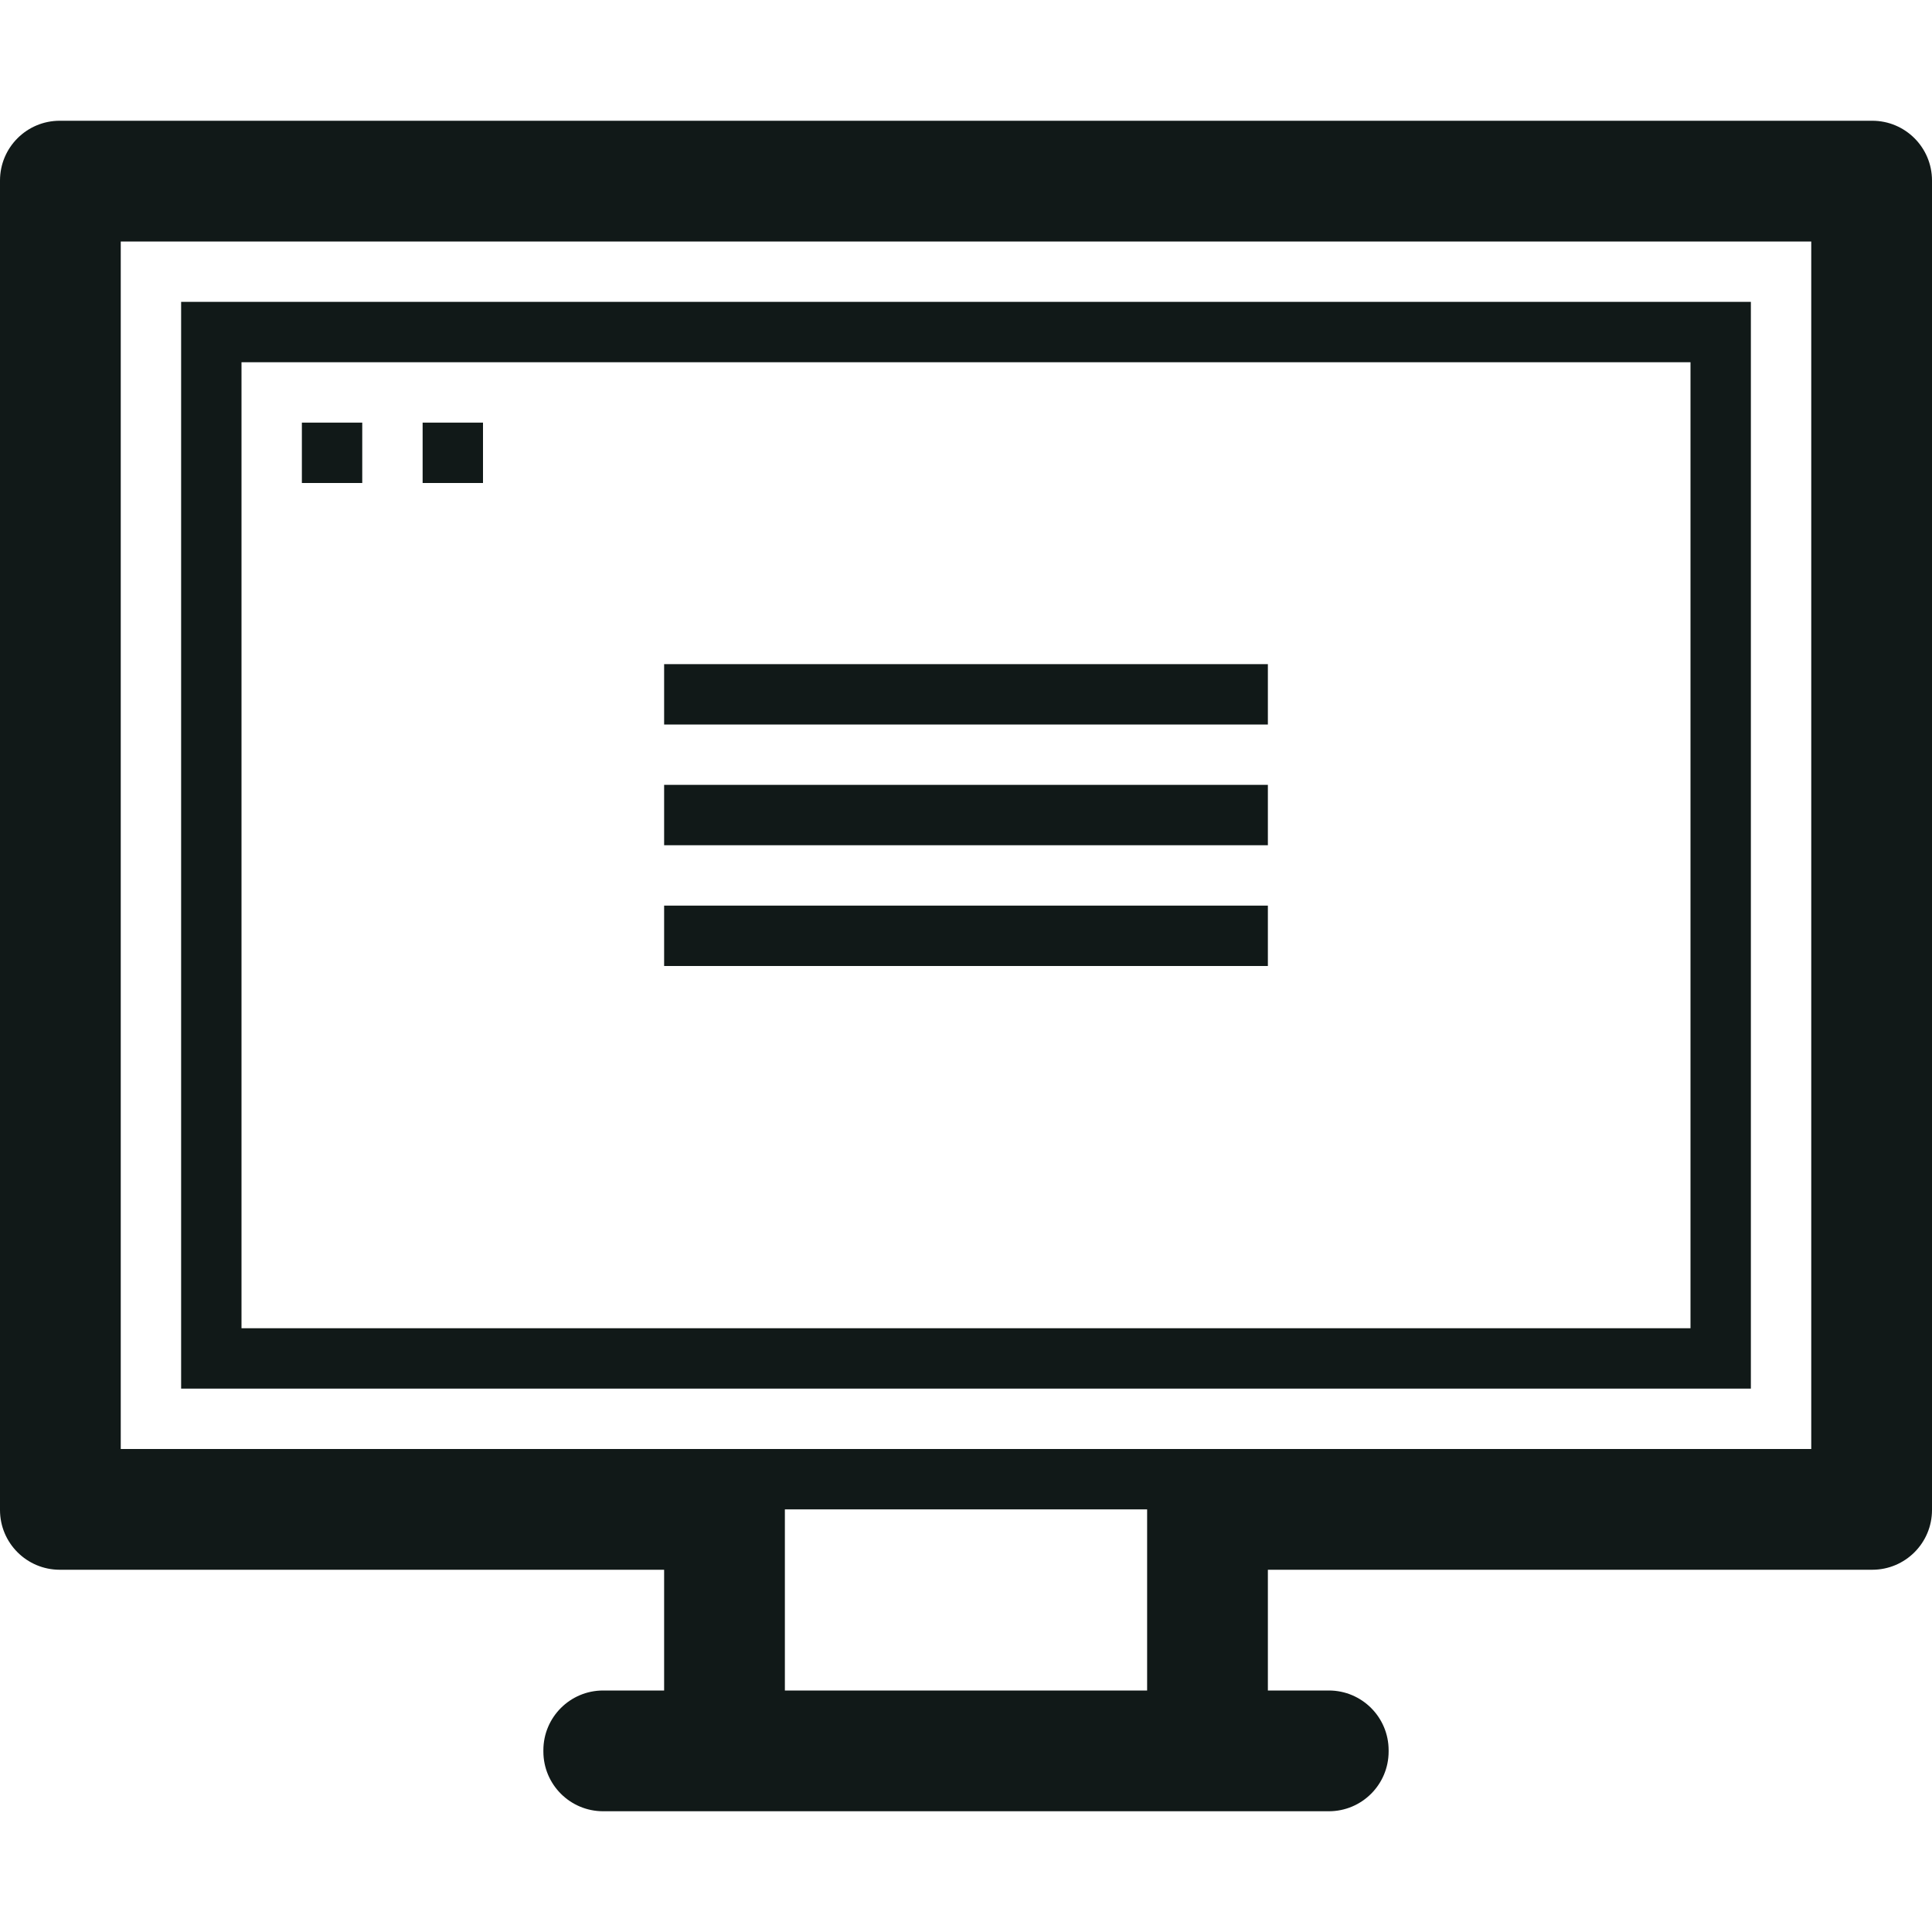
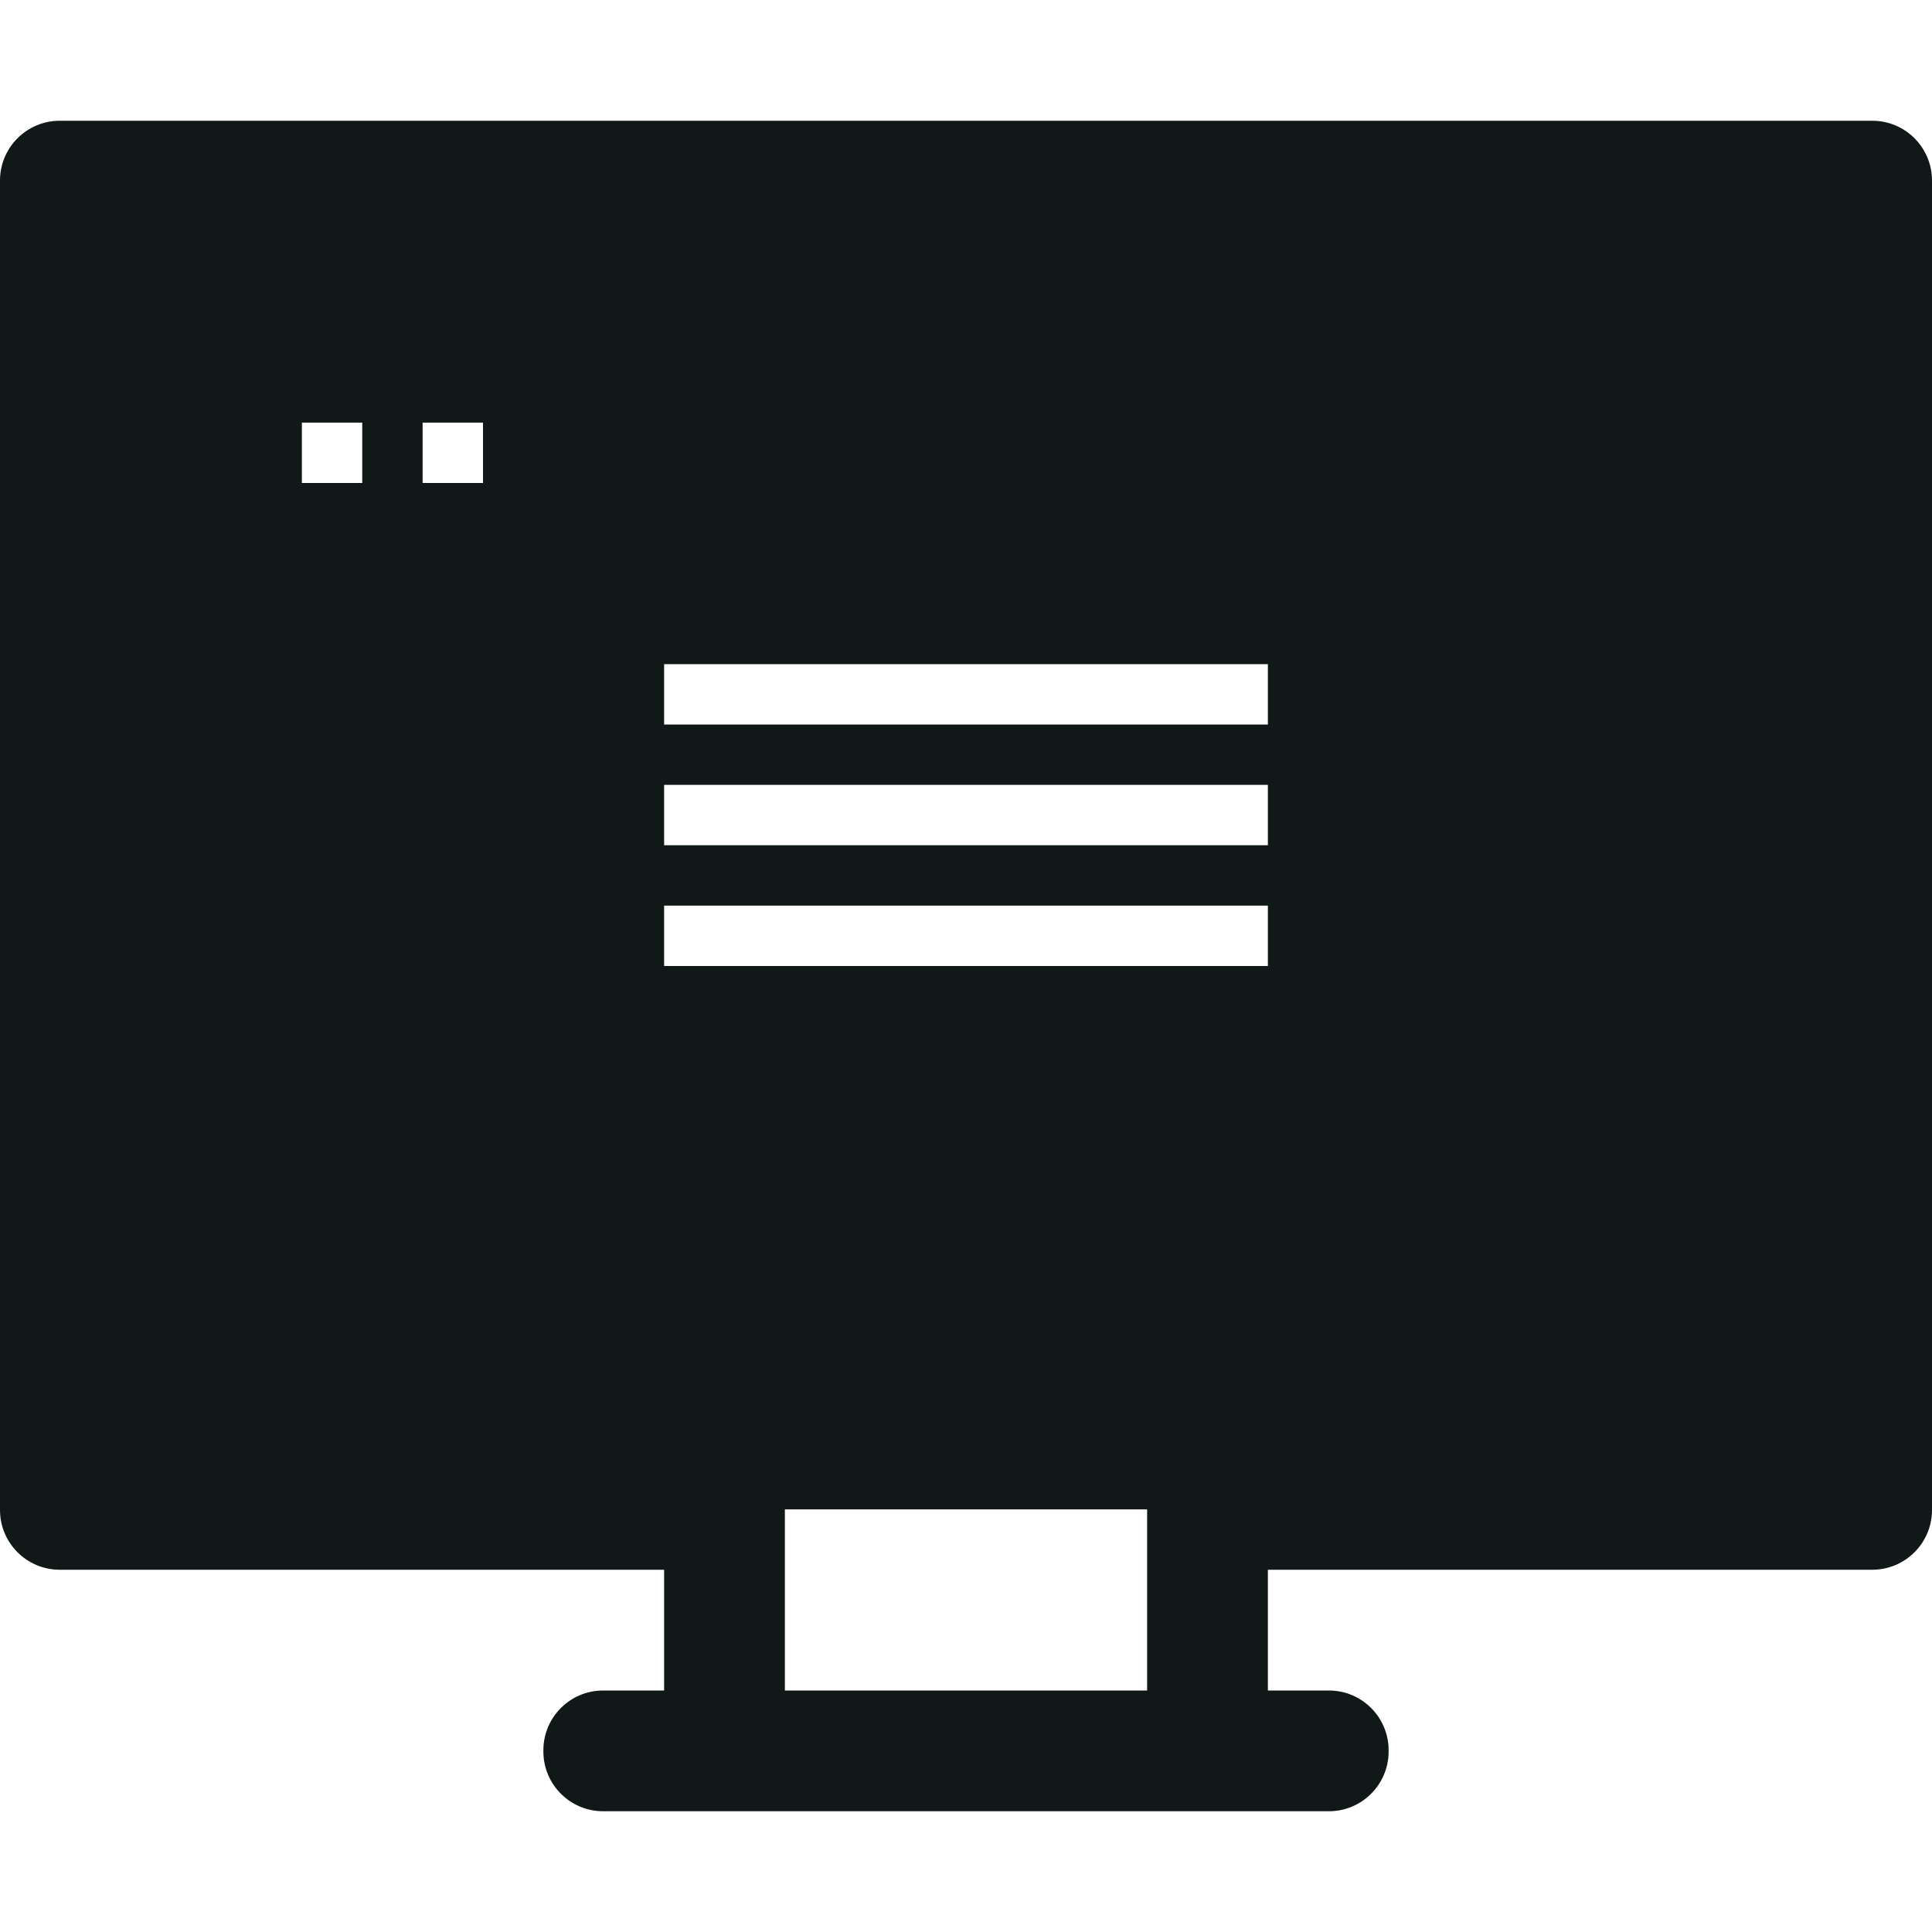
<svg xmlns="http://www.w3.org/2000/svg" version="1.1" id="Uploaded to svgrepo.com" width="800px" height="800px" viewBox="0 0 32 32" xml:space="preserve">
  <style type="text/css">
	.blueprint_een{fill:#111918;}
</style>
-   <path class="blueprint_een" d="M29,5H3v18h26V5z M28,22H4V6h24V22z M31.01,2H0.99C0.443,2,0,2.443,0,2.99v22.02  C0,25.557,0.443,26,0.99,26H11v2H9.99C9.443,28,9,28.443,9,28.99v0.02C9,29.557,9.443,30,9.99,30h12.02  c0.547,0,0.99-0.443,0.99-0.99v-0.02c0-0.547-0.443-0.99-0.99-0.99H21v-2h10.01c0.547,0,0.99-0.443,0.99-0.99V2.99  C32,2.443,31.557,2,31.01,2z M19,28h-6v-3h6V28z M30,24H2V4h28V24z M21,12H11v-1h10V12z M21,14H11v-1h10V14z M21,16H11v-1h10V16z   M6,8H5V7h1V8z M8,8H7V7h1V8z" />
+   <path class="blueprint_een" d="M29,5H3v18h26V5z M28,22H4V6h24V22z M31.01,2H0.99C0.443,2,0,2.443,0,2.99v22.02  C0,25.557,0.443,26,0.99,26H11v2H9.99C9.443,28,9,28.443,9,28.99v0.02C9,29.557,9.443,30,9.99,30h12.02  c0.547,0,0.99-0.443,0.99-0.99v-0.02c0-0.547-0.443-0.99-0.99-0.99H21v-2h10.01c0.547,0,0.99-0.443,0.99-0.99V2.99  C32,2.443,31.557,2,31.01,2z M19,28h-6v-3h6V28z M30,24H2V4V24z M21,12H11v-1h10V12z M21,14H11v-1h10V14z M21,16H11v-1h10V16z   M6,8H5V7h1V8z M8,8H7V7h1V8z" />
</svg>